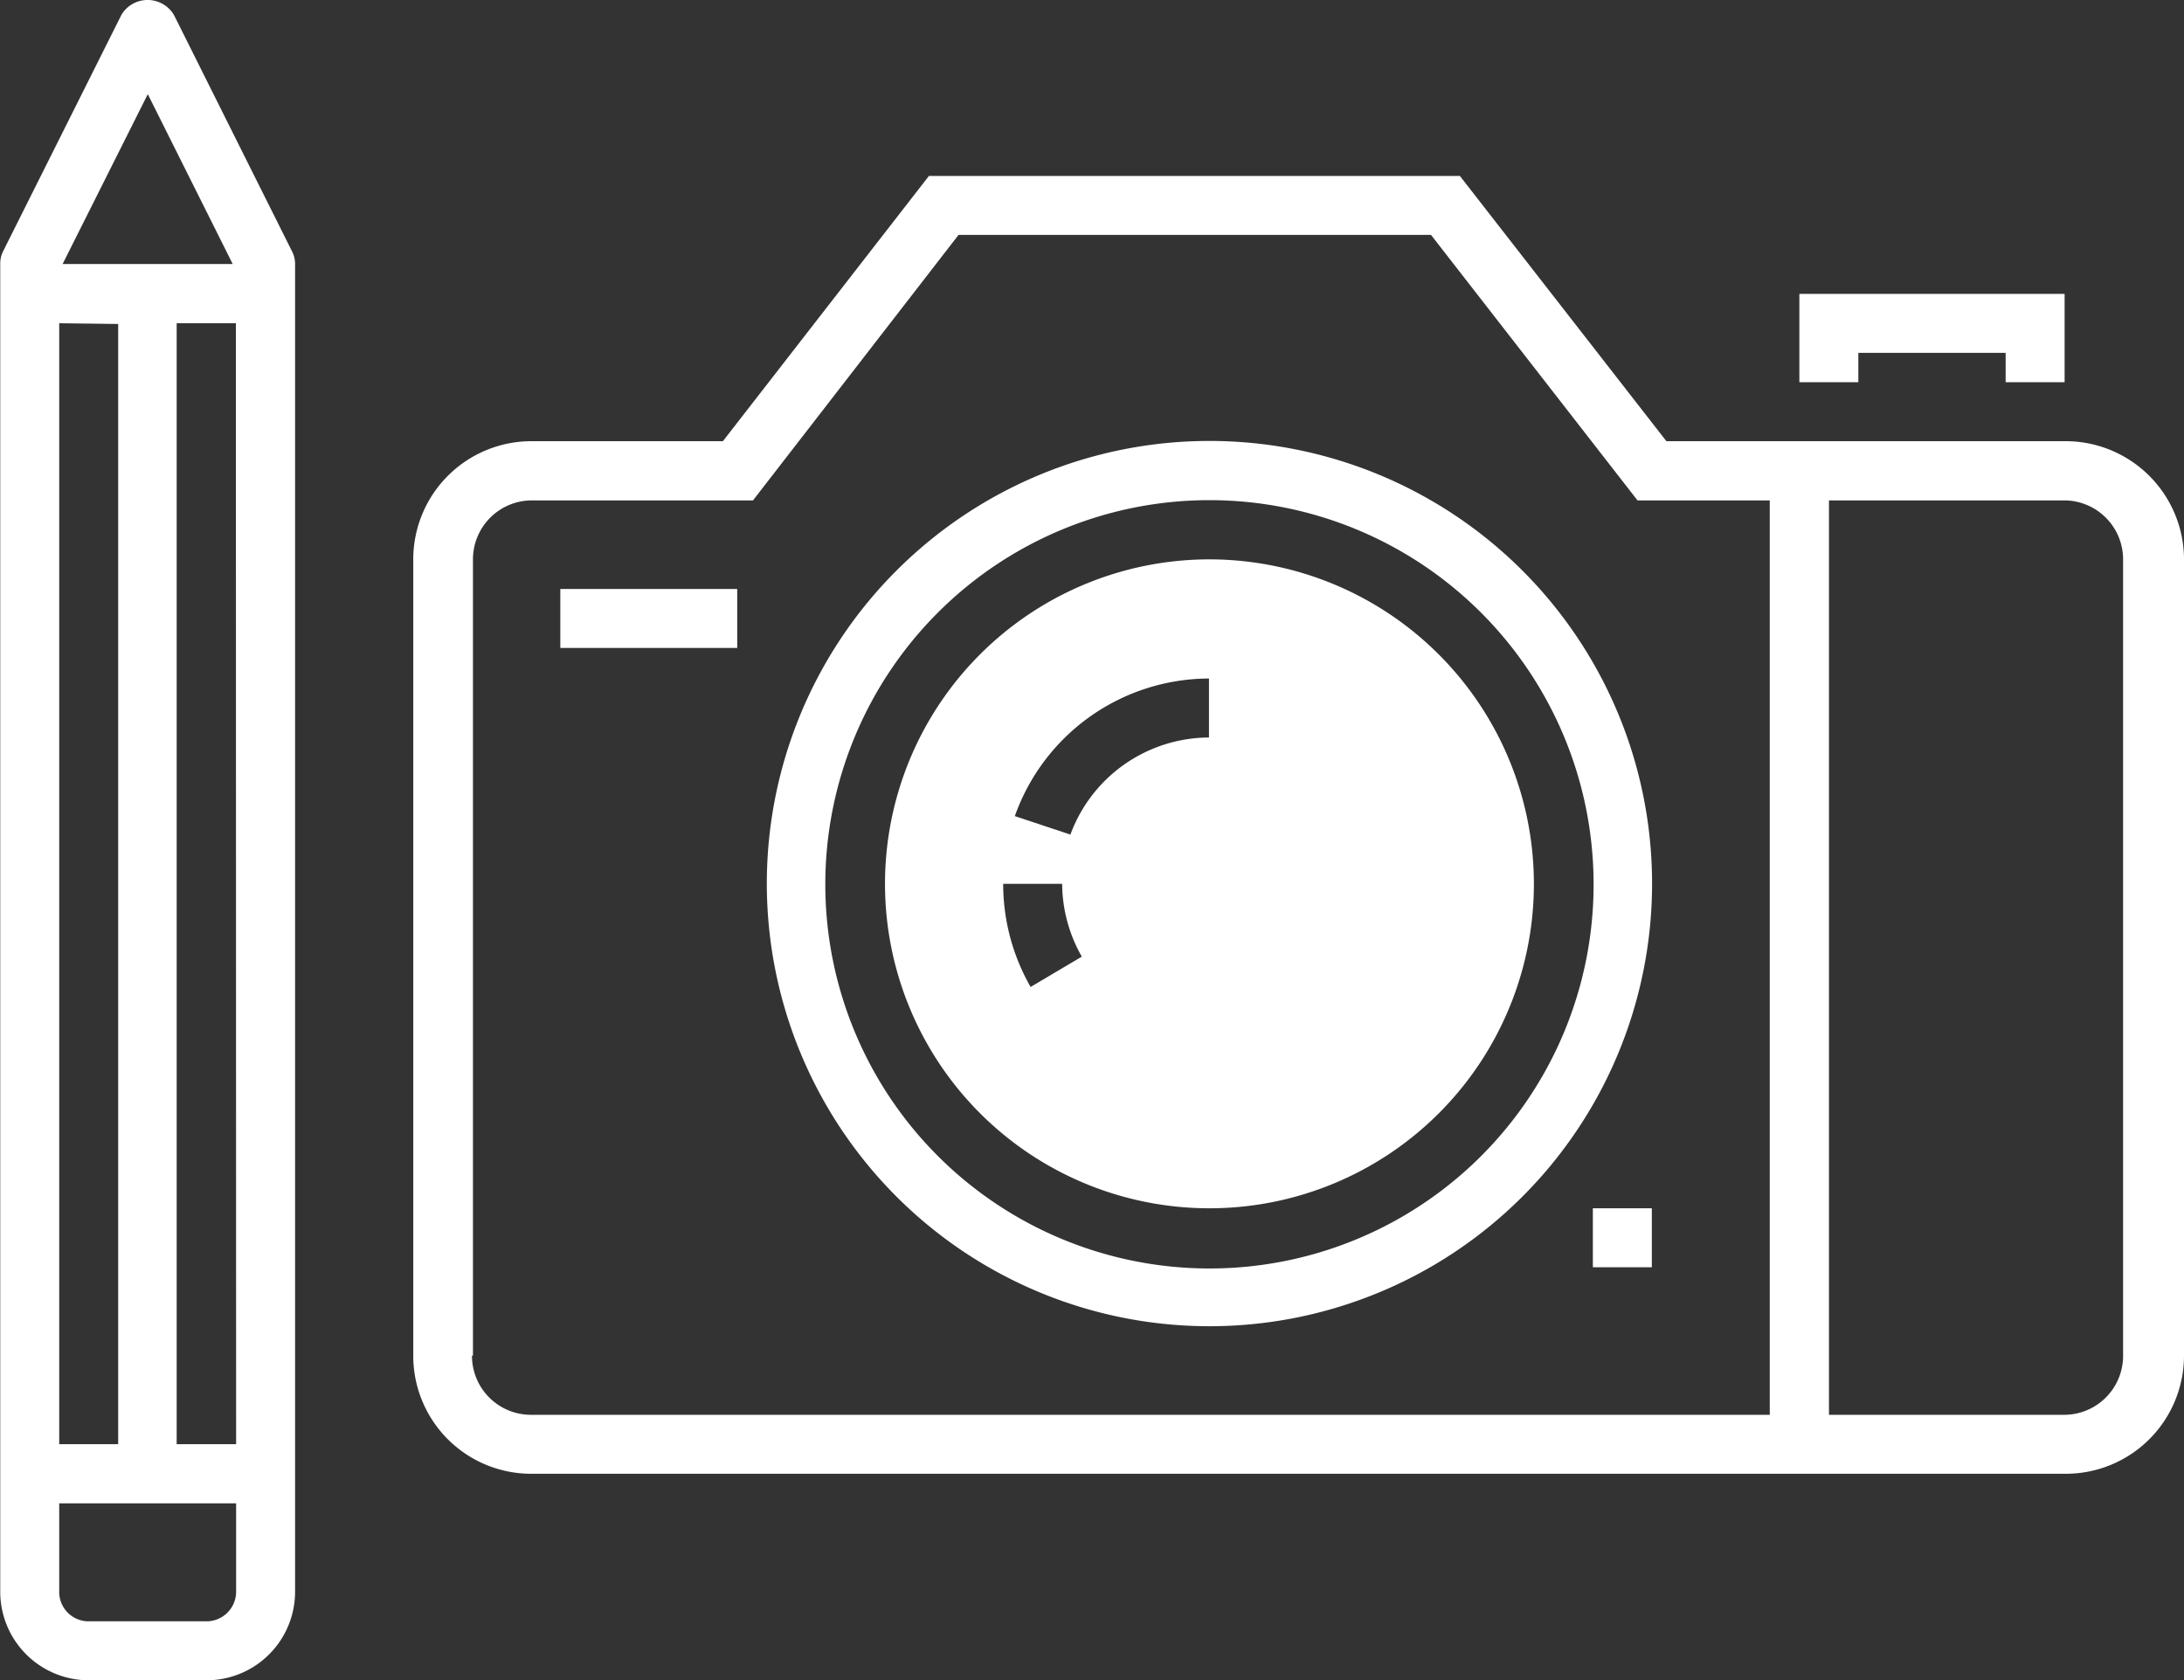
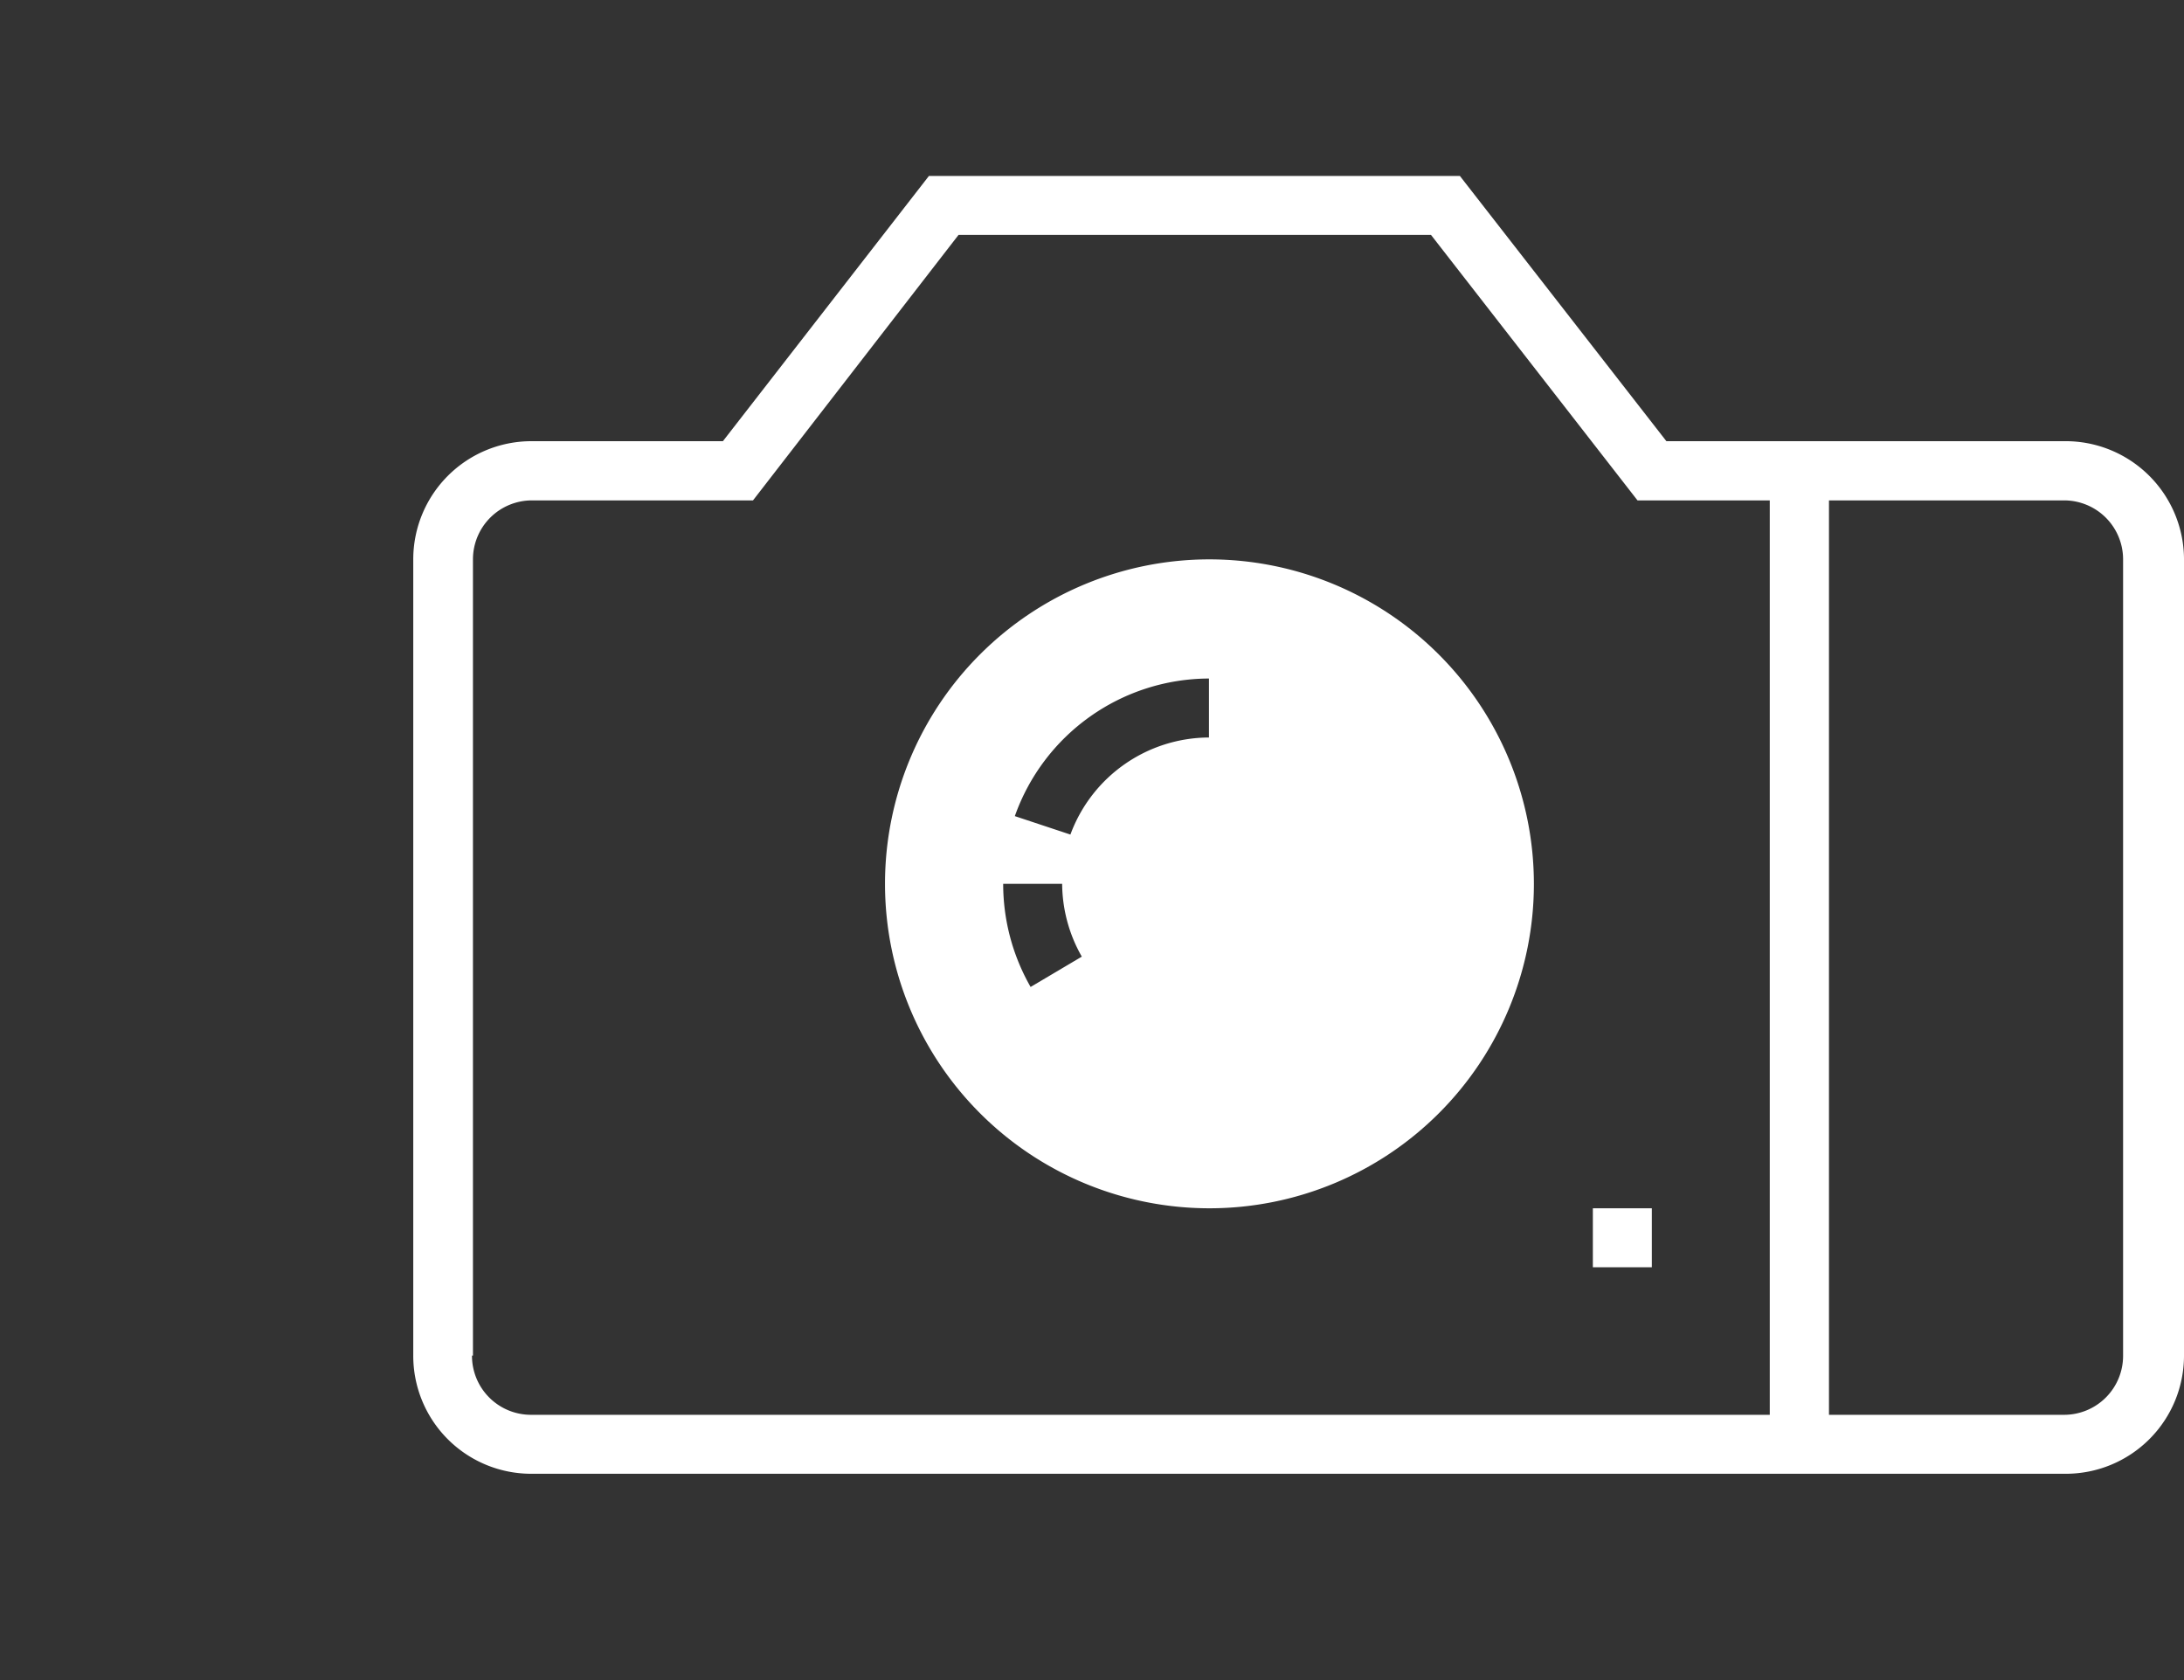
<svg xmlns="http://www.w3.org/2000/svg" id="icons" width="90" height="69.24" viewBox="0 0 90 69.24">
  <rect x="0" y="0" width="90" height="69.24" fill="#333333" stroke="none" />
  <defs>
    <style>
      .cls-1 {
        fill: none;
      }

      .cls-2 {
        fill: #fff;
      }
    </style>
  </defs>
  <title>thumb-3</title>
  <g>
    <g>
-       <path class="cls-1" d="M3.16,65.78A1.21,1.21,0,0,0,4.37,67H9.23a1.22,1.22,0,0,0,1.22-1.21V62.14H3.16Z" transform="translate(-0.72 -0.19)" />
-       <path class="cls-2" d="M12.75,10.54,7.89.81A1.26,1.26,0,0,0,6.17.36a1.21,1.21,0,0,0-.45.45L.85,10.54a1.11,1.11,0,0,0-.12.53v54.7a3.65,3.65,0,0,0,3.63,3.66H9.23a3.65,3.65,0,0,0,3.65-3.65V11.07A1.12,1.12,0,0,0,12.75,10.54Zm-7.16,3V59.7H3.16V13.51ZM3.3,11.07l3.51-7,3.5,7Zm7.15,54.71A1.22,1.22,0,0,1,9.23,67H4.37a1.21,1.21,0,0,1-1.21-1.21V62.14h7.29Zm0-6.08H8V13.51h2.44Z" transform="translate(-0.72 -0.19)" />
+       <path class="cls-1" d="M3.16,65.78H9.23a1.22,1.22,0,0,0,1.22-1.21V62.14H3.16Z" transform="translate(-0.72 -0.19)" />
    </g>
-     <polygon class="cls-2" points="85.08 15.75 82.65 15.75 82.65 14.54 76.58 14.54 76.58 15.75 74.15 15.75 74.15 12.11 85.08 12.11 85.08 15.75" />
-     <path class="cls-2" d="M50.56,18.36A18.24,18.24,0,1,0,68.8,36.61h0A18.24,18.24,0,0,0,50.56,18.36Zm0,34.1A15.83,15.83,0,1,1,66.39,36.63,15.82,15.82,0,0,1,50.56,52.46Z" transform="translate(-0.72 -0.19)" />
    <path class="cls-2" d="M50.56,23.24A13.37,13.37,0,1,0,63.93,36.61,13.38,13.38,0,0,0,50.56,23.24ZM43.19,40.86a8.55,8.55,0,0,1-1.13-4.25h2.43a6.12,6.12,0,0,0,.81,3Zm1.64-6.28-2.29-.76a8.51,8.51,0,0,1,8-5.67v2.43A6.11,6.11,0,0,0,44.83,34.58Z" transform="translate(-0.72 -0.19)" />
-     <rect class="cls-2" x="23.09" y="24.27" width="7.29" height="2.43" />
    <path class="cls-2" d="M90.72,23.18a4.88,4.88,0,0,0-4.94-4.81H69.39L60.88,7.44H39L30.51,18.37H22.6a4.87,4.87,0,0,0-4.85,4.87V56.05a4.86,4.86,0,0,0,4.85,4.87H85.84a4.87,4.87,0,0,0,4.88-4.87V23.18ZM88.21,56.05a2.43,2.43,0,0,1-2.43,2.44H76.09V20.81h9.69a2.43,2.43,0,0,1,2.43,2.43Zm-68,0V23.24a2.43,2.43,0,0,1,2.43-2.43h9.11L40.22,9.87H59.69L68.2,20.81h5.45V58.49H22.6A2.43,2.43,0,0,1,20.17,56.05Z" transform="translate(-0.72 -0.19)" />
    <rect class="cls-2" x="65.64" y="49.79" width="2.43" height="2.43" />
  </g>
</svg>